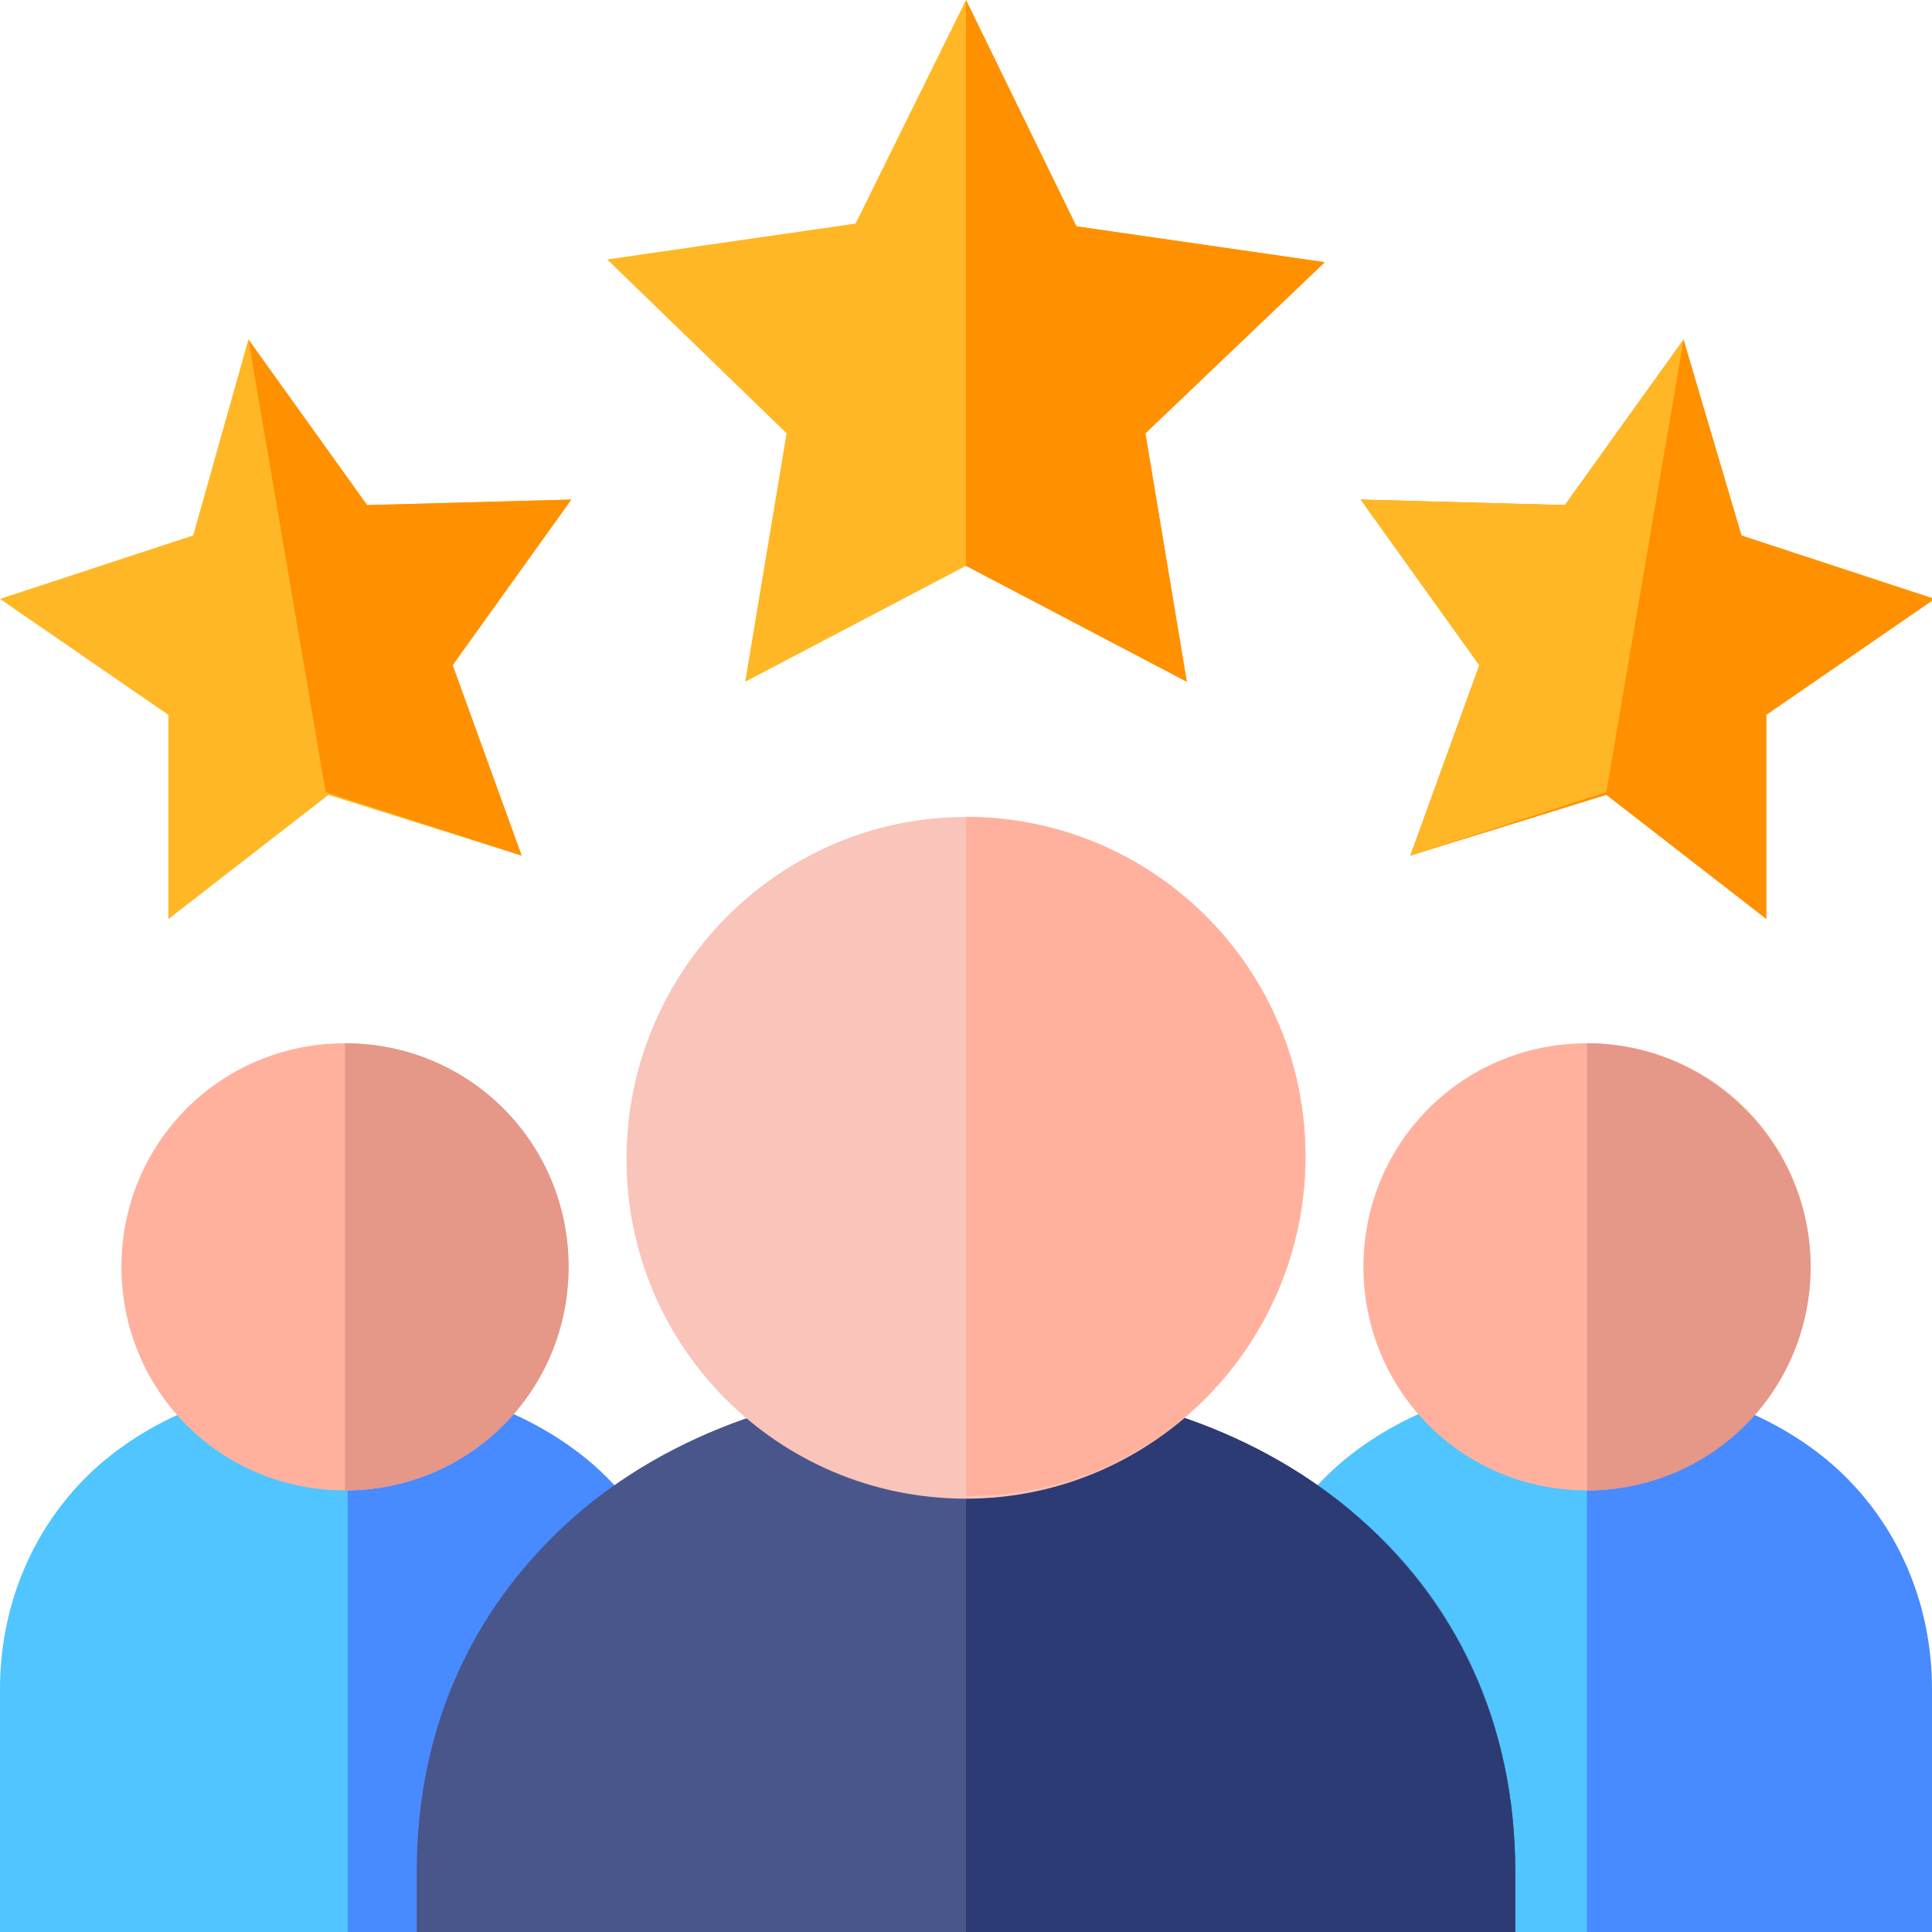
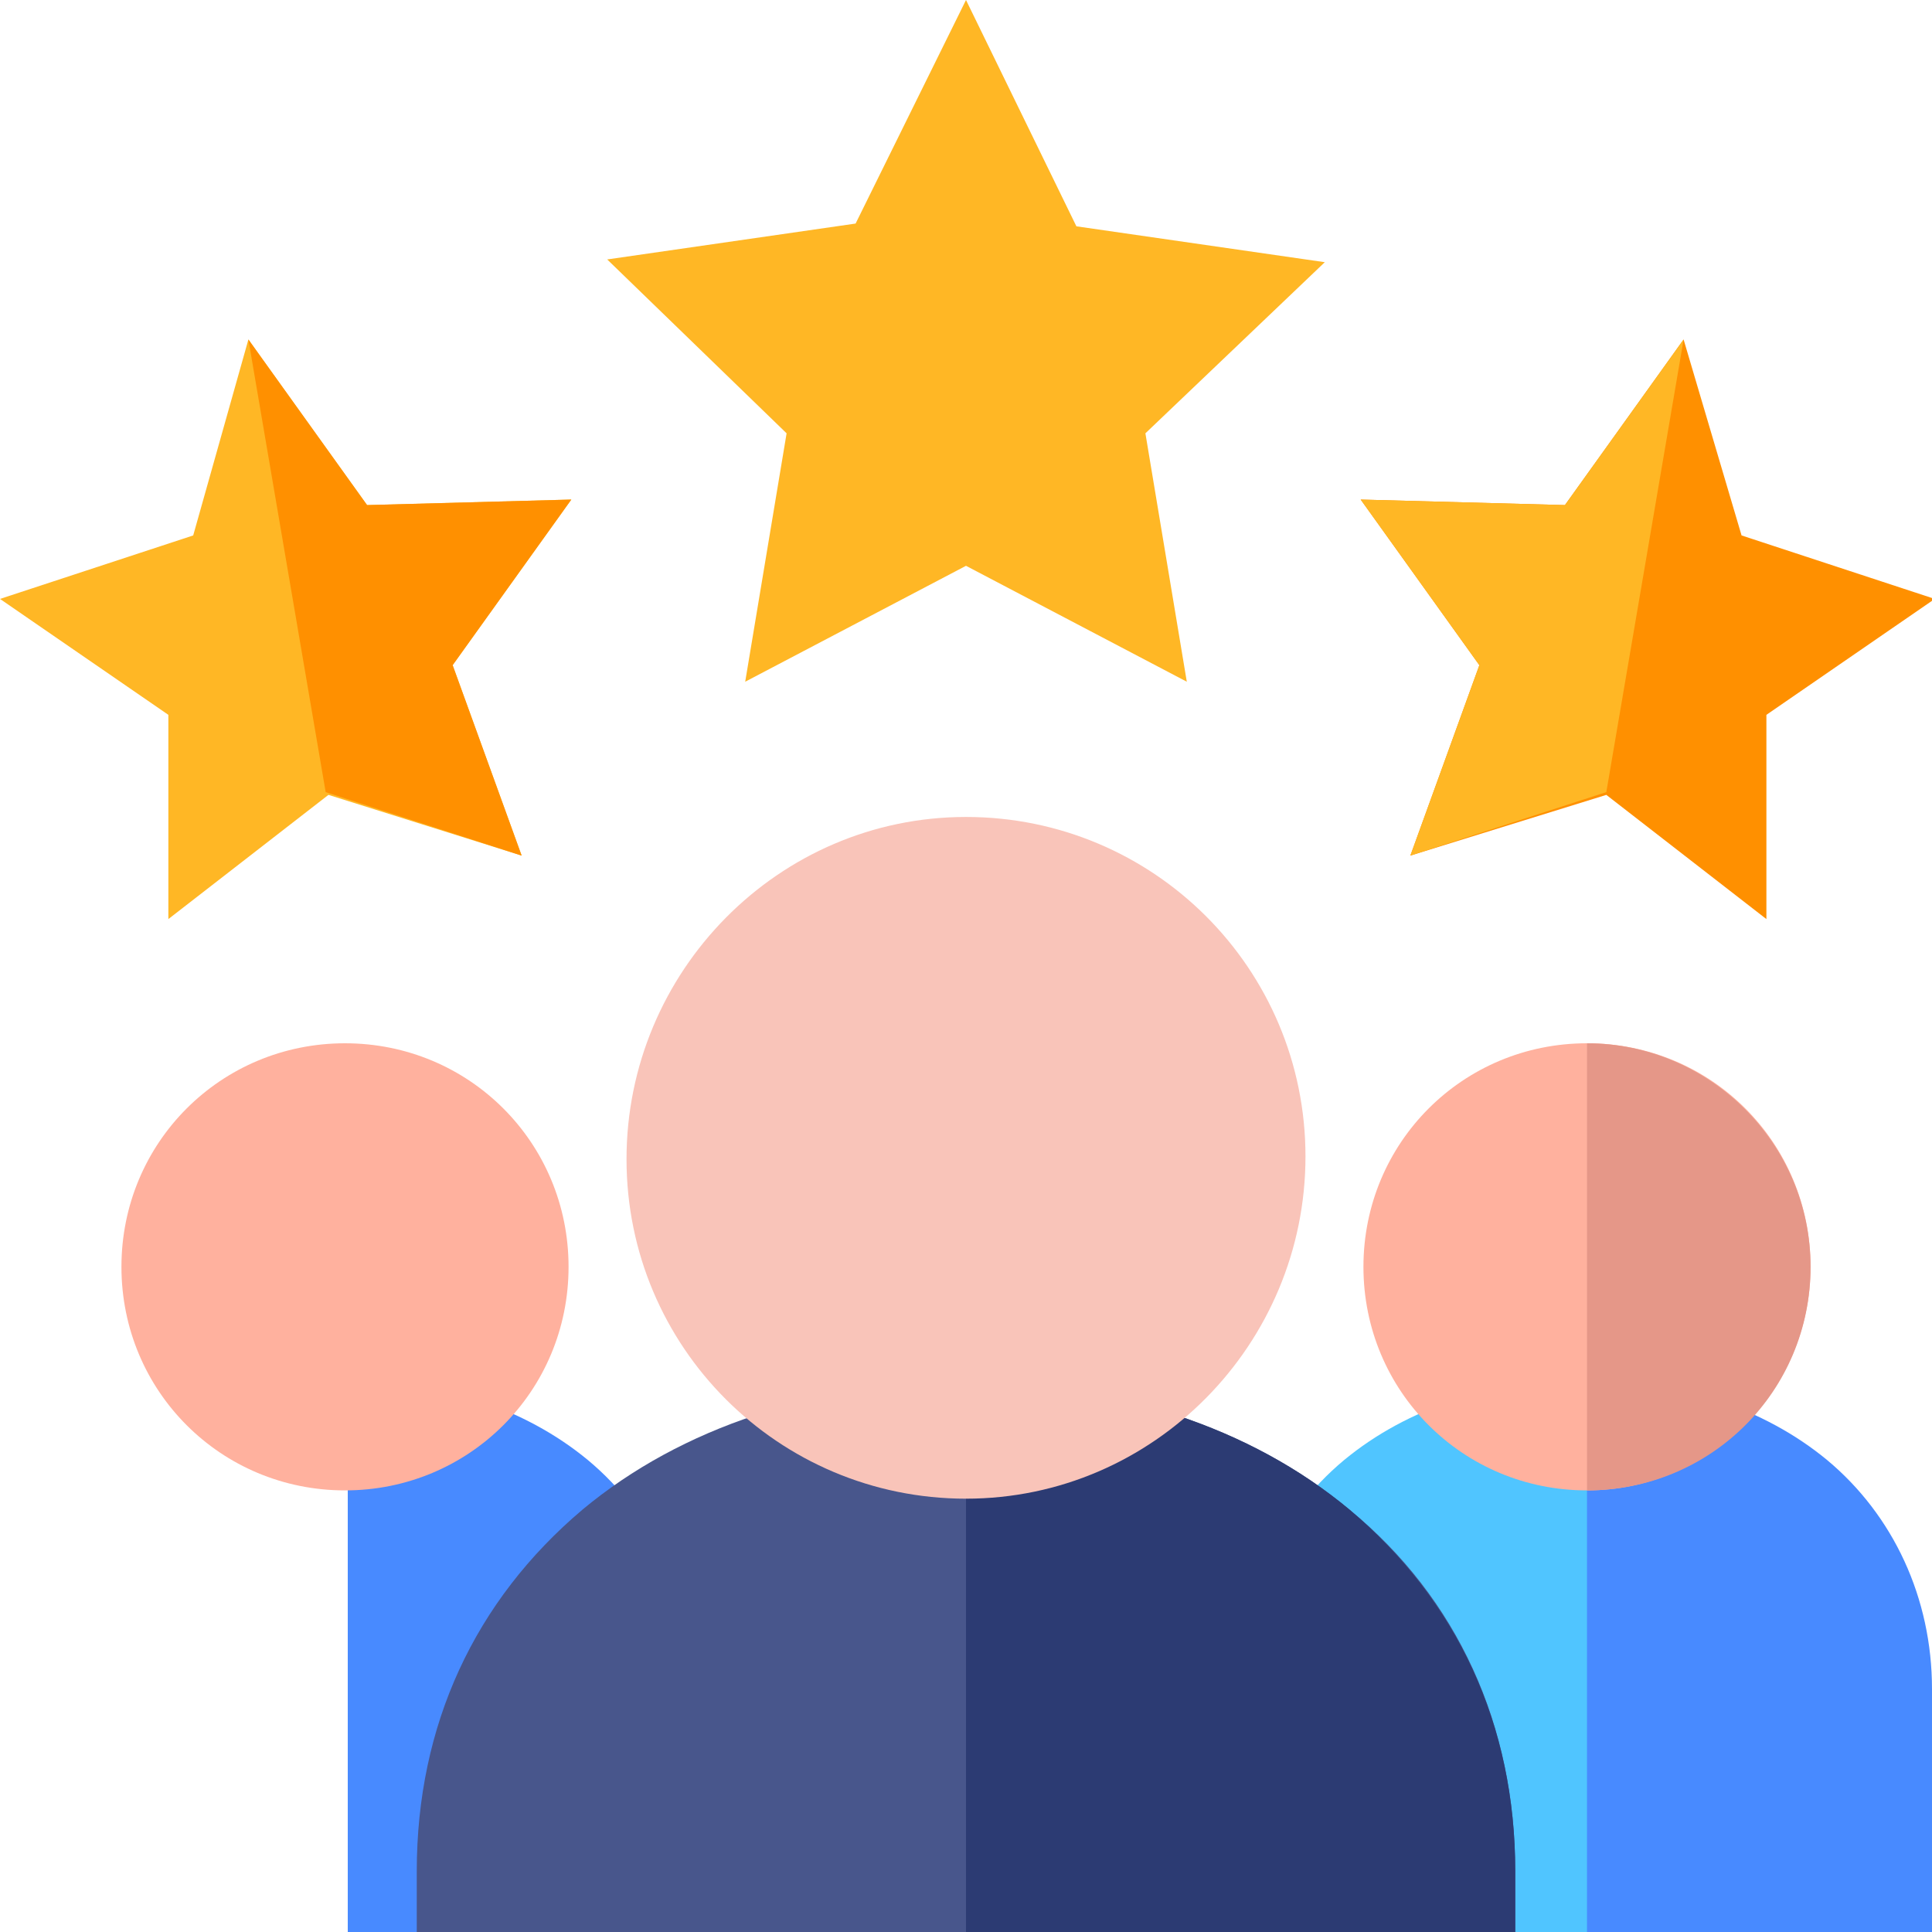
<svg xmlns="http://www.w3.org/2000/svg" id="Capa_1" x="0px" y="0px" width="70px" height="70px" viewBox="0 0 70 70" style="enable-background:new 0 0 70 70;" xml:space="preserve">
  <style type="text/css">	.st0{fill:#50C5FF;}	.st1{fill:#488AFF;}	.st2{fill:#FFB19E;}	.st3{fill:#E59788;}	.st4{fill:#FFB725;}	.st5{fill:#FF9000;}	.st6{fill:#48568C;}	.st7{fill:#2C3B73;}	.st8{fill:#F9C4B9;}</style>
  <g>
-     <path class="st0" d="M25.1,70H0v-8.8c0-3.3,1.4-6.3,3.8-8.3c2.3-1.9,5.4-2.9,8.7-2.9c3.4,0,6.5,1,8.7,2.9c2.5,2,3.8,5,3.8,8.3  L25.1,70L25.1,70z" />
    <path class="st1" d="M25.1,61.2c0-3.3-1.4-6.3-3.8-8.3c-2.3-1.9-5.4-2.9-8.7-2.9V70h12.5L25.1,61.2L25.1,61.2z" />
    <path class="st2" d="M12.5,54c-4.5,0-8.1-3.6-8.1-8.1s3.6-8.1,8.1-8.1c4.5,0,8.1,3.6,8.1,8.1S17,54,12.5,54z" />
-     <path class="st3" d="M12.5,37.8V54c4.5,0,8.1-3.6,8.1-8.1S17,37.8,12.5,37.8L12.5,37.8z" />
    <path class="st0" d="M70,70H44.9v-8.8c0-3.3,1.4-6.3,3.8-8.3c2.3-1.9,5.4-2.9,8.7-2.9c3.4,0,6.5,1,8.7,2.9c2.5,2,3.8,5,3.8,8.3V70z  " />
    <path class="st1" d="M70,61.2c0-3.3-1.4-6.3-3.8-8.3c-2.3-1.9-5.4-2.9-8.7-2.9V70H70V61.2z" />
    <path class="st2" d="M57.5,54c-4.5,0-8.1-3.6-8.1-8.1s3.6-8.1,8.1-8.1c4.5,0,8.1,3.6,8.1,8.1S61.9,54,57.5,54z" />
    <path class="st3" d="M57.5,37.8V54c4.5,0,8.1-3.6,8.1-8.1S61.9,37.8,57.5,37.8L57.5,37.8z" />
    <path class="st4" d="M35,20.5l8,4.2l-1.5-9L48,9.5l-9-1.3L35,0l-4,8.1l-9,1.3l6.5,6.3l-1.5,9L35,20.5z" />
-     <path class="st5" d="M48,9.5l-9-1.3L35,0v20.5l8,4.2l-1.5-9L48,9.5z" />
    <path class="st6" d="M54.9,70H15.1v-2.2c0-5.3,2.1-9.8,6-13.1c3.6-3,8.5-4.6,13.9-4.6c5.4,0,10.3,1.6,13.9,4.6  c3.9,3.2,6,7.8,6,13.1V70z" />
    <path class="st7" d="M54.9,67.8c0-5.3-2.1-9.8-6-13.1c-3.6-3-8.5-4.6-13.9-4.6V70h19.9L54.9,67.8z" />
    <path class="st8" d="M35,54.3c-6.8,0-12.3-5.5-12.3-12.3S28.2,29.6,35,29.6c6.8,0,12.3,5.5,12.3,12.3S41.8,54.3,35,54.3L35,54.3z" />
-     <path class="st2" d="M47.3,41.9c0-6.8-5.5-12.3-12.3-12.3v24.6C41.8,54.3,47.3,48.7,47.3,41.9z" />
    <path class="st4" d="M18.9,31l-2.5-6.9l4.3-6l-7.4,0.2l-4.3-6L7,19.4l-7,2.3l6.1,4.2l0,7.4l5.8-4.5L18.9,31z" />
    <path class="st5" d="M18.9,31l-2.5-6.9l4.3-6l-7.4,0.2l-4.3-6l2.8,16.4L18.9,31z" />
    <path class="st5" d="M51.1,31l2.5-6.9l-4.3-6l7.4,0.2l4.3-6l2.1,7.1l7,2.3l-6.1,4.2l0,7.4l-5.8-4.5L51.1,31z" />
    <path class="st4" d="M51.1,31l2.5-6.9l-4.3-6l7.4,0.2l4.3-6l-2.8,16.4L51.1,31z" />
  </g>
</svg>